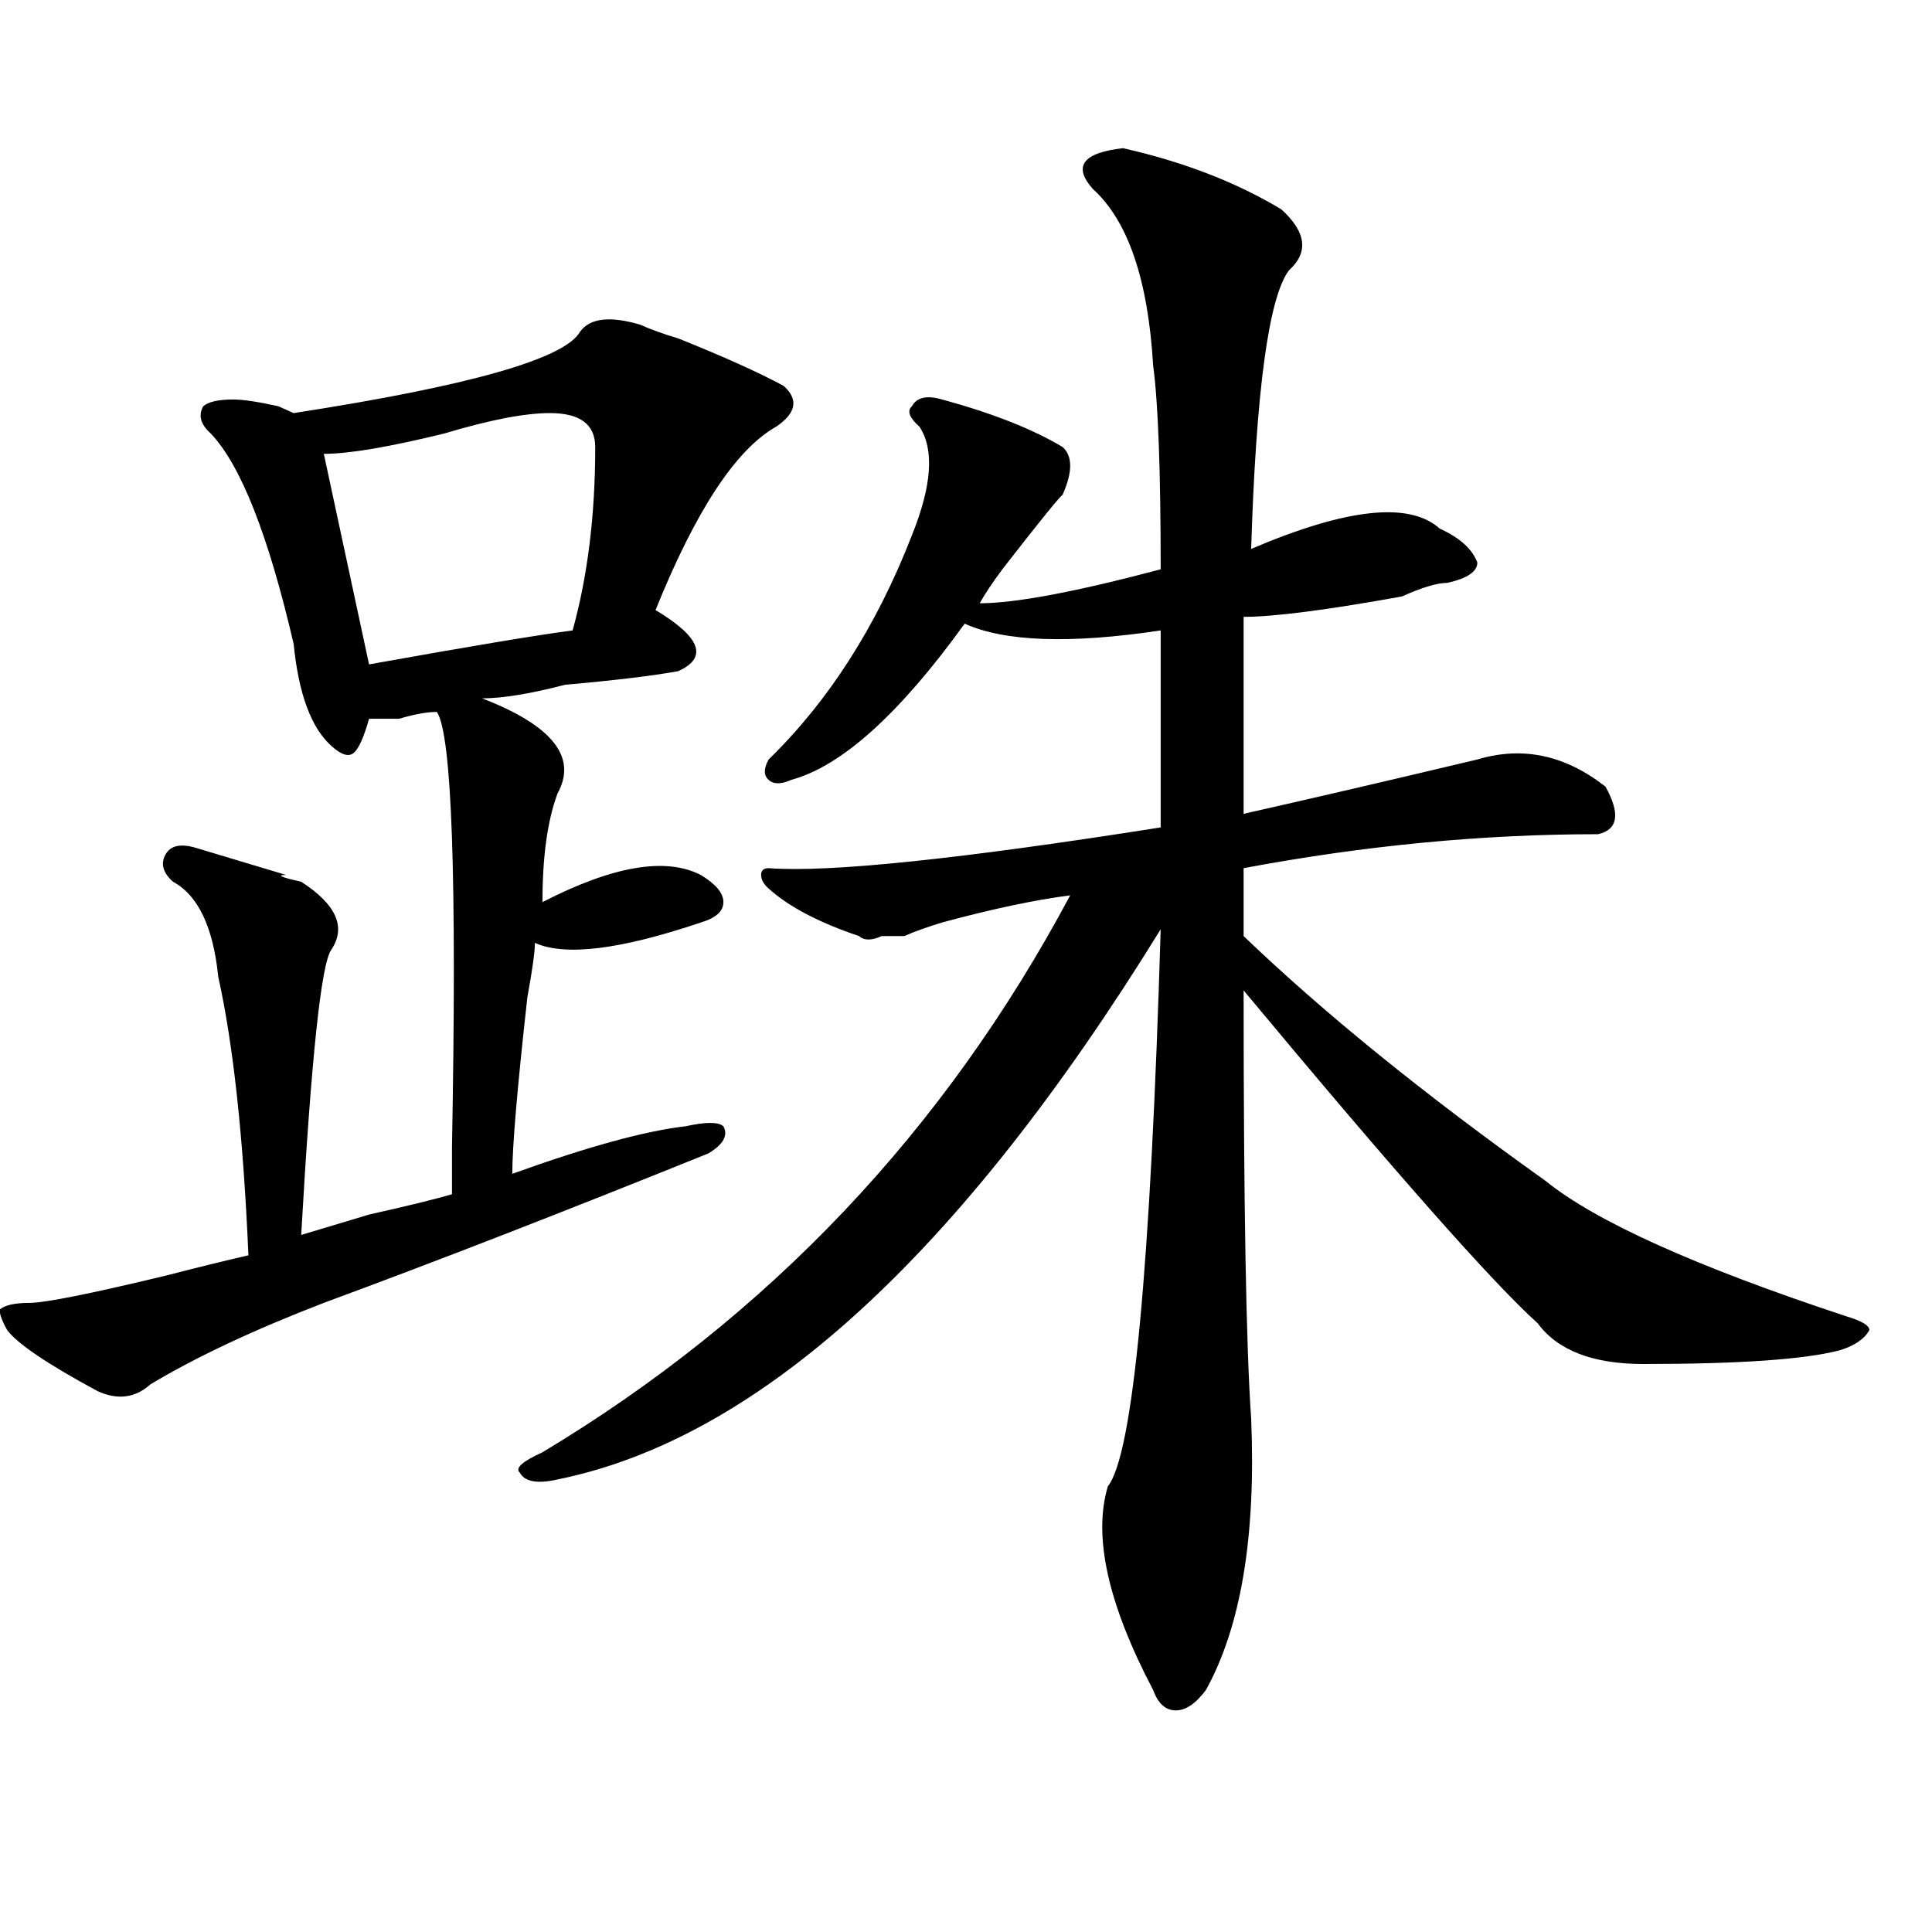
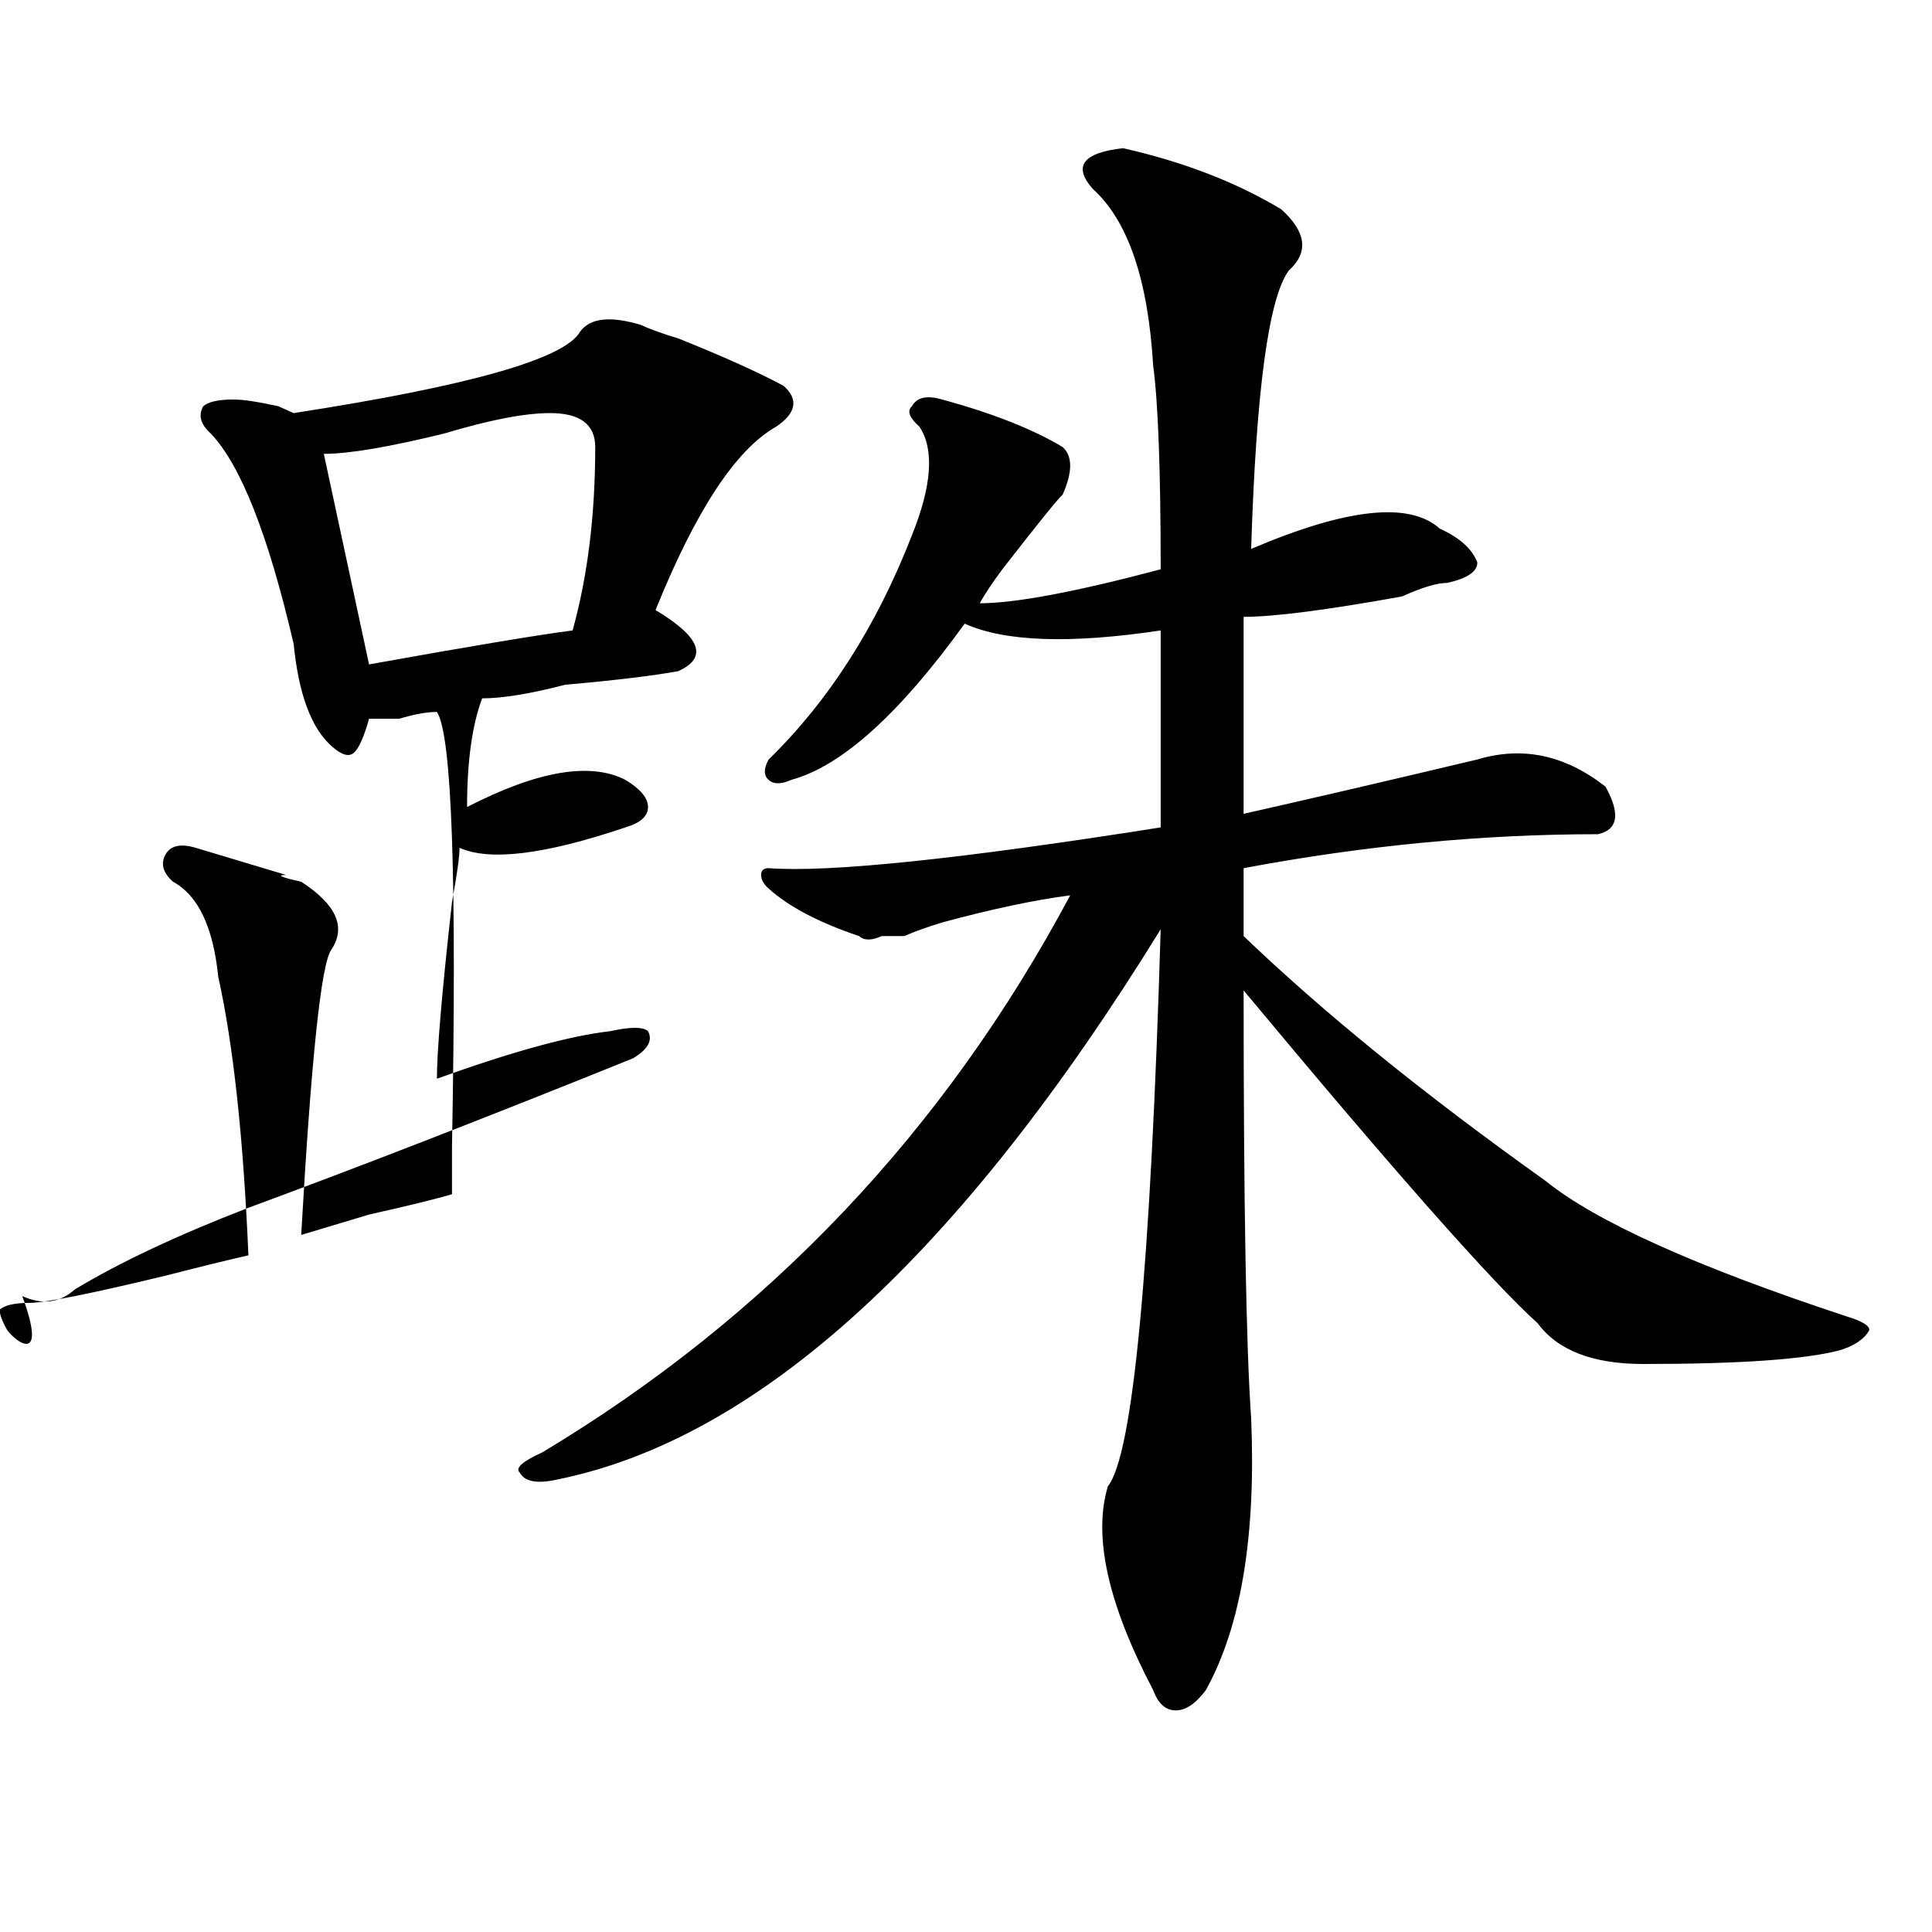
<svg xmlns="http://www.w3.org/2000/svg" version="1.1" id="图层_1" x="0px" y="0px" width="1000px" height="1000px" viewBox="0 0 1000 1000" enable-background="new 0 0 1000 1000" xml:space="preserve">
-   <path d="M331.504,168.109c5.183,2.362,11.707,4.724,19.512,7.031c23.414,9.394,41.584,17.578,54.633,24.609  c7.805,7.031,6.463,14.063-3.902,21.094c-20.854,11.755-41.646,43.396-62.438,94.922c23.414,14.063,27.316,24.609,11.707,31.641  c-13.049,2.362-32.561,4.725-58.535,7.031c-18.231,4.725-32.561,7.031-42.926,7.031c36.401,14.063,49.389,30.487,39.023,49.219  c-5.244,14.063-7.805,32.85-7.805,56.25c36.401-18.731,63.718-23.4,81.949-14.063c7.805,4.725,11.707,9.394,11.707,14.063  c0,4.725-3.902,8.24-11.707,10.547c-41.646,14.063-70.242,17.578-85.852,10.547c0,4.725-1.342,14.063-3.902,28.125  c-5.244,46.912-7.805,77.344-7.805,91.406c39.023-14.063,68.9-22.247,89.754-24.609c10.365-2.307,16.89-2.307,19.512,0  c2.561,4.725,0,9.394-7.805,14.063c-75.486,30.487-141.826,56.25-199.02,77.344c-36.463,14.063-66.34,28.125-89.754,42.188  c-7.805,7.031-16.951,8.24-27.316,3.516C24.499,706,8.89,695.453,3.707,688.422c-2.622-4.669-3.902-8.185-3.902-10.547  c2.561-2.307,7.805-3.516,15.609-3.516s31.219-4.669,70.242-14.063c18.17-4.669,32.499-8.185,42.926-10.547  c-2.622-60.919-7.805-108.984-15.609-144.141c-2.622-25.763-10.427-42.188-23.414-49.219c-5.244-4.669-6.524-9.338-3.902-14.063  c2.561-4.669,7.805-5.822,15.609-3.516c15.609,4.725,31.219,9.394,46.828,14.063c-5.244,0-2.622,1.209,7.805,3.516  c18.17,11.756,23.414,23.456,15.609,35.156c-5.244,7.031-10.427,56.25-15.609,147.656c7.805-2.307,19.512-5.822,35.121-10.547  c20.792-4.669,35.121-8.185,42.926-10.547c0-2.307,0-10.547,0-24.609c2.561-138.263,0-213.244-7.805-225  c-5.244,0-11.707,1.209-19.512,3.516c-7.805,0-13.049,0-15.609,0c-2.622,9.394-5.244,15.271-7.805,17.578  c-2.622,2.362-6.524,1.209-11.707-3.516c-10.427-9.338-16.951-26.916-19.512-52.734c-13.049-56.25-27.316-92.56-42.926-108.984  c-5.244-4.669-6.524-9.339-3.902-14.063c2.561-2.308,7.805-3.516,15.609-3.516c5.183,0,12.987,1.208,23.414,3.516  c-5.244-2.308-2.622-1.153,7.805,3.516c91.034-14.063,140.484-28.125,148.289-42.188  C305.468,164.594,315.895,163.44,331.504,168.109z M284.676,213.813c-13.049,0-31.219,3.516-54.633,10.547  c-28.658,7.031-49.45,10.547-62.438,10.547l23.414,108.984c52.011-9.338,87.132-15.216,105.363-17.578  c7.805-28.125,11.707-59.766,11.707-94.922C308.09,219.69,300.285,213.813,284.676,213.813z M663.203,108.344  c12.987,11.755,14.268,22.302,3.902,31.641c-10.427,14.063-16.951,62.128-19.512,144.141c49.389-21.094,81.949-24.609,97.559-10.547  c10.365,4.725,16.89,10.547,19.512,17.578c0,4.725-5.244,8.24-15.609,10.547c-5.244,0-13.049,2.362-23.414,7.031  c-39.023,7.031-66.34,10.547-81.949,10.547v101.953c31.219-7.031,71.522-16.369,120.973-28.125  c23.414-7.031,45.486-2.307,66.34,14.063c7.805,14.063,6.463,22.303-3.902,24.609c-59.877,0-120.973,5.878-183.41,17.578  c0,11.756,0,23.456,0,35.156c41.584,39.881,93.656,82.068,156.094,126.563c25.975,21.094,78.047,44.55,156.094,70.313  c7.805,2.362,11.707,4.725,11.707,7.031c-2.622,4.725-7.805,8.24-15.609,10.547C933.745,703.693,899.904,706,850.516,706  c-26.036,0-44.268-7.031-54.633-21.094c-23.414-21.094-74.145-78.497-152.191-172.266c0,110.193,1.28,184.021,3.902,221.484  C650.154,795.1,642.35,841.9,624.18,874.75c-5.244,7.031-10.427,10.547-15.609,10.547c-5.244,0-9.146-3.516-11.707-10.547  c-23.414-44.55-31.219-79.65-23.414-105.469c12.987-16.369,22.072-112.5,27.316-288.281  C496.683,649.75,392.6,744.672,288.578,765.766c-10.427,2.362-16.951,1.209-19.512-3.516c-2.622-2.307,1.28-5.822,11.707-10.547  c117.07-70.313,208.104-166.388,273.164-288.281c-18.231,2.362-40.365,7.031-66.34,14.063c-7.805,2.362-14.329,4.725-19.512,7.031  c-2.622,0-6.524,0-11.707,0c-5.244,2.362-9.146,2.362-11.707,0c-20.854-7.031-36.463-15.216-46.828-24.609  c-2.622-2.307-3.902-4.669-3.902-7.031c0-2.307,1.28-3.516,3.902-3.516c31.219,2.362,98.839-4.669,202.922-21.094V326.313  c-46.828,7.031-80.669,5.878-101.461-3.516c-33.841,46.912-63.779,73.828-89.754,80.859c-5.244,2.362-9.146,2.362-11.707,0  c-2.622-2.307-2.622-5.822,0-10.547c31.219-30.432,55.913-69.104,74.145-116.016c10.365-25.763,11.707-44.495,3.902-56.25  c-5.244-4.669-6.524-8.185-3.902-10.547c2.561-4.669,7.805-5.823,15.609-3.516c25.975,7.031,46.828,15.271,62.438,24.609  c5.183,4.724,5.183,12.909,0,24.609c-2.622,2.362-13.049,15.271-31.219,38.672c-5.244,7.031-9.146,12.909-11.707,17.578  c18.17,0,49.389-5.822,93.656-17.578c0-51.526-1.342-86.683-3.902-105.469c-2.622-44.495-13.049-74.981-31.219-91.406  c-10.427-11.7-5.244-18.731,15.609-21.094C612.473,83.734,639.789,94.281,663.203,108.344z" />
+   <path d="M331.504,168.109c5.183,2.362,11.707,4.724,19.512,7.031c23.414,9.394,41.584,17.578,54.633,24.609  c7.805,7.031,6.463,14.063-3.902,21.094c-20.854,11.755-41.646,43.396-62.438,94.922c23.414,14.063,27.316,24.609,11.707,31.641  c-13.049,2.362-32.561,4.725-58.535,7.031c-18.231,4.725-32.561,7.031-42.926,7.031c-5.244,14.063-7.805,32.85-7.805,56.25c36.401-18.731,63.718-23.4,81.949-14.063c7.805,4.725,11.707,9.394,11.707,14.063  c0,4.725-3.902,8.24-11.707,10.547c-41.646,14.063-70.242,17.578-85.852,10.547c0,4.725-1.342,14.063-3.902,28.125  c-5.244,46.912-7.805,77.344-7.805,91.406c39.023-14.063,68.9-22.247,89.754-24.609c10.365-2.307,16.89-2.307,19.512,0  c2.561,4.725,0,9.394-7.805,14.063c-75.486,30.487-141.826,56.25-199.02,77.344c-36.463,14.063-66.34,28.125-89.754,42.188  c-7.805,7.031-16.951,8.24-27.316,3.516C24.499,706,8.89,695.453,3.707,688.422c-2.622-4.669-3.902-8.185-3.902-10.547  c2.561-2.307,7.805-3.516,15.609-3.516s31.219-4.669,70.242-14.063c18.17-4.669,32.499-8.185,42.926-10.547  c-2.622-60.919-7.805-108.984-15.609-144.141c-2.622-25.763-10.427-42.188-23.414-49.219c-5.244-4.669-6.524-9.338-3.902-14.063  c2.561-4.669,7.805-5.822,15.609-3.516c15.609,4.725,31.219,9.394,46.828,14.063c-5.244,0-2.622,1.209,7.805,3.516  c18.17,11.756,23.414,23.456,15.609,35.156c-5.244,7.031-10.427,56.25-15.609,147.656c7.805-2.307,19.512-5.822,35.121-10.547  c20.792-4.669,35.121-8.185,42.926-10.547c0-2.307,0-10.547,0-24.609c2.561-138.263,0-213.244-7.805-225  c-5.244,0-11.707,1.209-19.512,3.516c-7.805,0-13.049,0-15.609,0c-2.622,9.394-5.244,15.271-7.805,17.578  c-2.622,2.362-6.524,1.209-11.707-3.516c-10.427-9.338-16.951-26.916-19.512-52.734c-13.049-56.25-27.316-92.56-42.926-108.984  c-5.244-4.669-6.524-9.339-3.902-14.063c2.561-2.308,7.805-3.516,15.609-3.516c5.183,0,12.987,1.208,23.414,3.516  c-5.244-2.308-2.622-1.153,7.805,3.516c91.034-14.063,140.484-28.125,148.289-42.188  C305.468,164.594,315.895,163.44,331.504,168.109z M284.676,213.813c-13.049,0-31.219,3.516-54.633,10.547  c-28.658,7.031-49.45,10.547-62.438,10.547l23.414,108.984c52.011-9.338,87.132-15.216,105.363-17.578  c7.805-28.125,11.707-59.766,11.707-94.922C308.09,219.69,300.285,213.813,284.676,213.813z M663.203,108.344  c12.987,11.755,14.268,22.302,3.902,31.641c-10.427,14.063-16.951,62.128-19.512,144.141c49.389-21.094,81.949-24.609,97.559-10.547  c10.365,4.725,16.89,10.547,19.512,17.578c0,4.725-5.244,8.24-15.609,10.547c-5.244,0-13.049,2.362-23.414,7.031  c-39.023,7.031-66.34,10.547-81.949,10.547v101.953c31.219-7.031,71.522-16.369,120.973-28.125  c23.414-7.031,45.486-2.307,66.34,14.063c7.805,14.063,6.463,22.303-3.902,24.609c-59.877,0-120.973,5.878-183.41,17.578  c0,11.756,0,23.456,0,35.156c41.584,39.881,93.656,82.068,156.094,126.563c25.975,21.094,78.047,44.55,156.094,70.313  c7.805,2.362,11.707,4.725,11.707,7.031c-2.622,4.725-7.805,8.24-15.609,10.547C933.745,703.693,899.904,706,850.516,706  c-26.036,0-44.268-7.031-54.633-21.094c-23.414-21.094-74.145-78.497-152.191-172.266c0,110.193,1.28,184.021,3.902,221.484  C650.154,795.1,642.35,841.9,624.18,874.75c-5.244,7.031-10.427,10.547-15.609,10.547c-5.244,0-9.146-3.516-11.707-10.547  c-23.414-44.55-31.219-79.65-23.414-105.469c12.987-16.369,22.072-112.5,27.316-288.281  C496.683,649.75,392.6,744.672,288.578,765.766c-10.427,2.362-16.951,1.209-19.512-3.516c-2.622-2.307,1.28-5.822,11.707-10.547  c117.07-70.313,208.104-166.388,273.164-288.281c-18.231,2.362-40.365,7.031-66.34,14.063c-7.805,2.362-14.329,4.725-19.512,7.031  c-2.622,0-6.524,0-11.707,0c-5.244,2.362-9.146,2.362-11.707,0c-20.854-7.031-36.463-15.216-46.828-24.609  c-2.622-2.307-3.902-4.669-3.902-7.031c0-2.307,1.28-3.516,3.902-3.516c31.219,2.362,98.839-4.669,202.922-21.094V326.313  c-46.828,7.031-80.669,5.878-101.461-3.516c-33.841,46.912-63.779,73.828-89.754,80.859c-5.244,2.362-9.146,2.362-11.707,0  c-2.622-2.307-2.622-5.822,0-10.547c31.219-30.432,55.913-69.104,74.145-116.016c10.365-25.763,11.707-44.495,3.902-56.25  c-5.244-4.669-6.524-8.185-3.902-10.547c2.561-4.669,7.805-5.823,15.609-3.516c25.975,7.031,46.828,15.271,62.438,24.609  c5.183,4.724,5.183,12.909,0,24.609c-2.622,2.362-13.049,15.271-31.219,38.672c-5.244,7.031-9.146,12.909-11.707,17.578  c18.17,0,49.389-5.822,93.656-17.578c0-51.526-1.342-86.683-3.902-105.469c-2.622-44.495-13.049-74.981-31.219-91.406  c-10.427-11.7-5.244-18.731,15.609-21.094C612.473,83.734,639.789,94.281,663.203,108.344z" />
</svg>